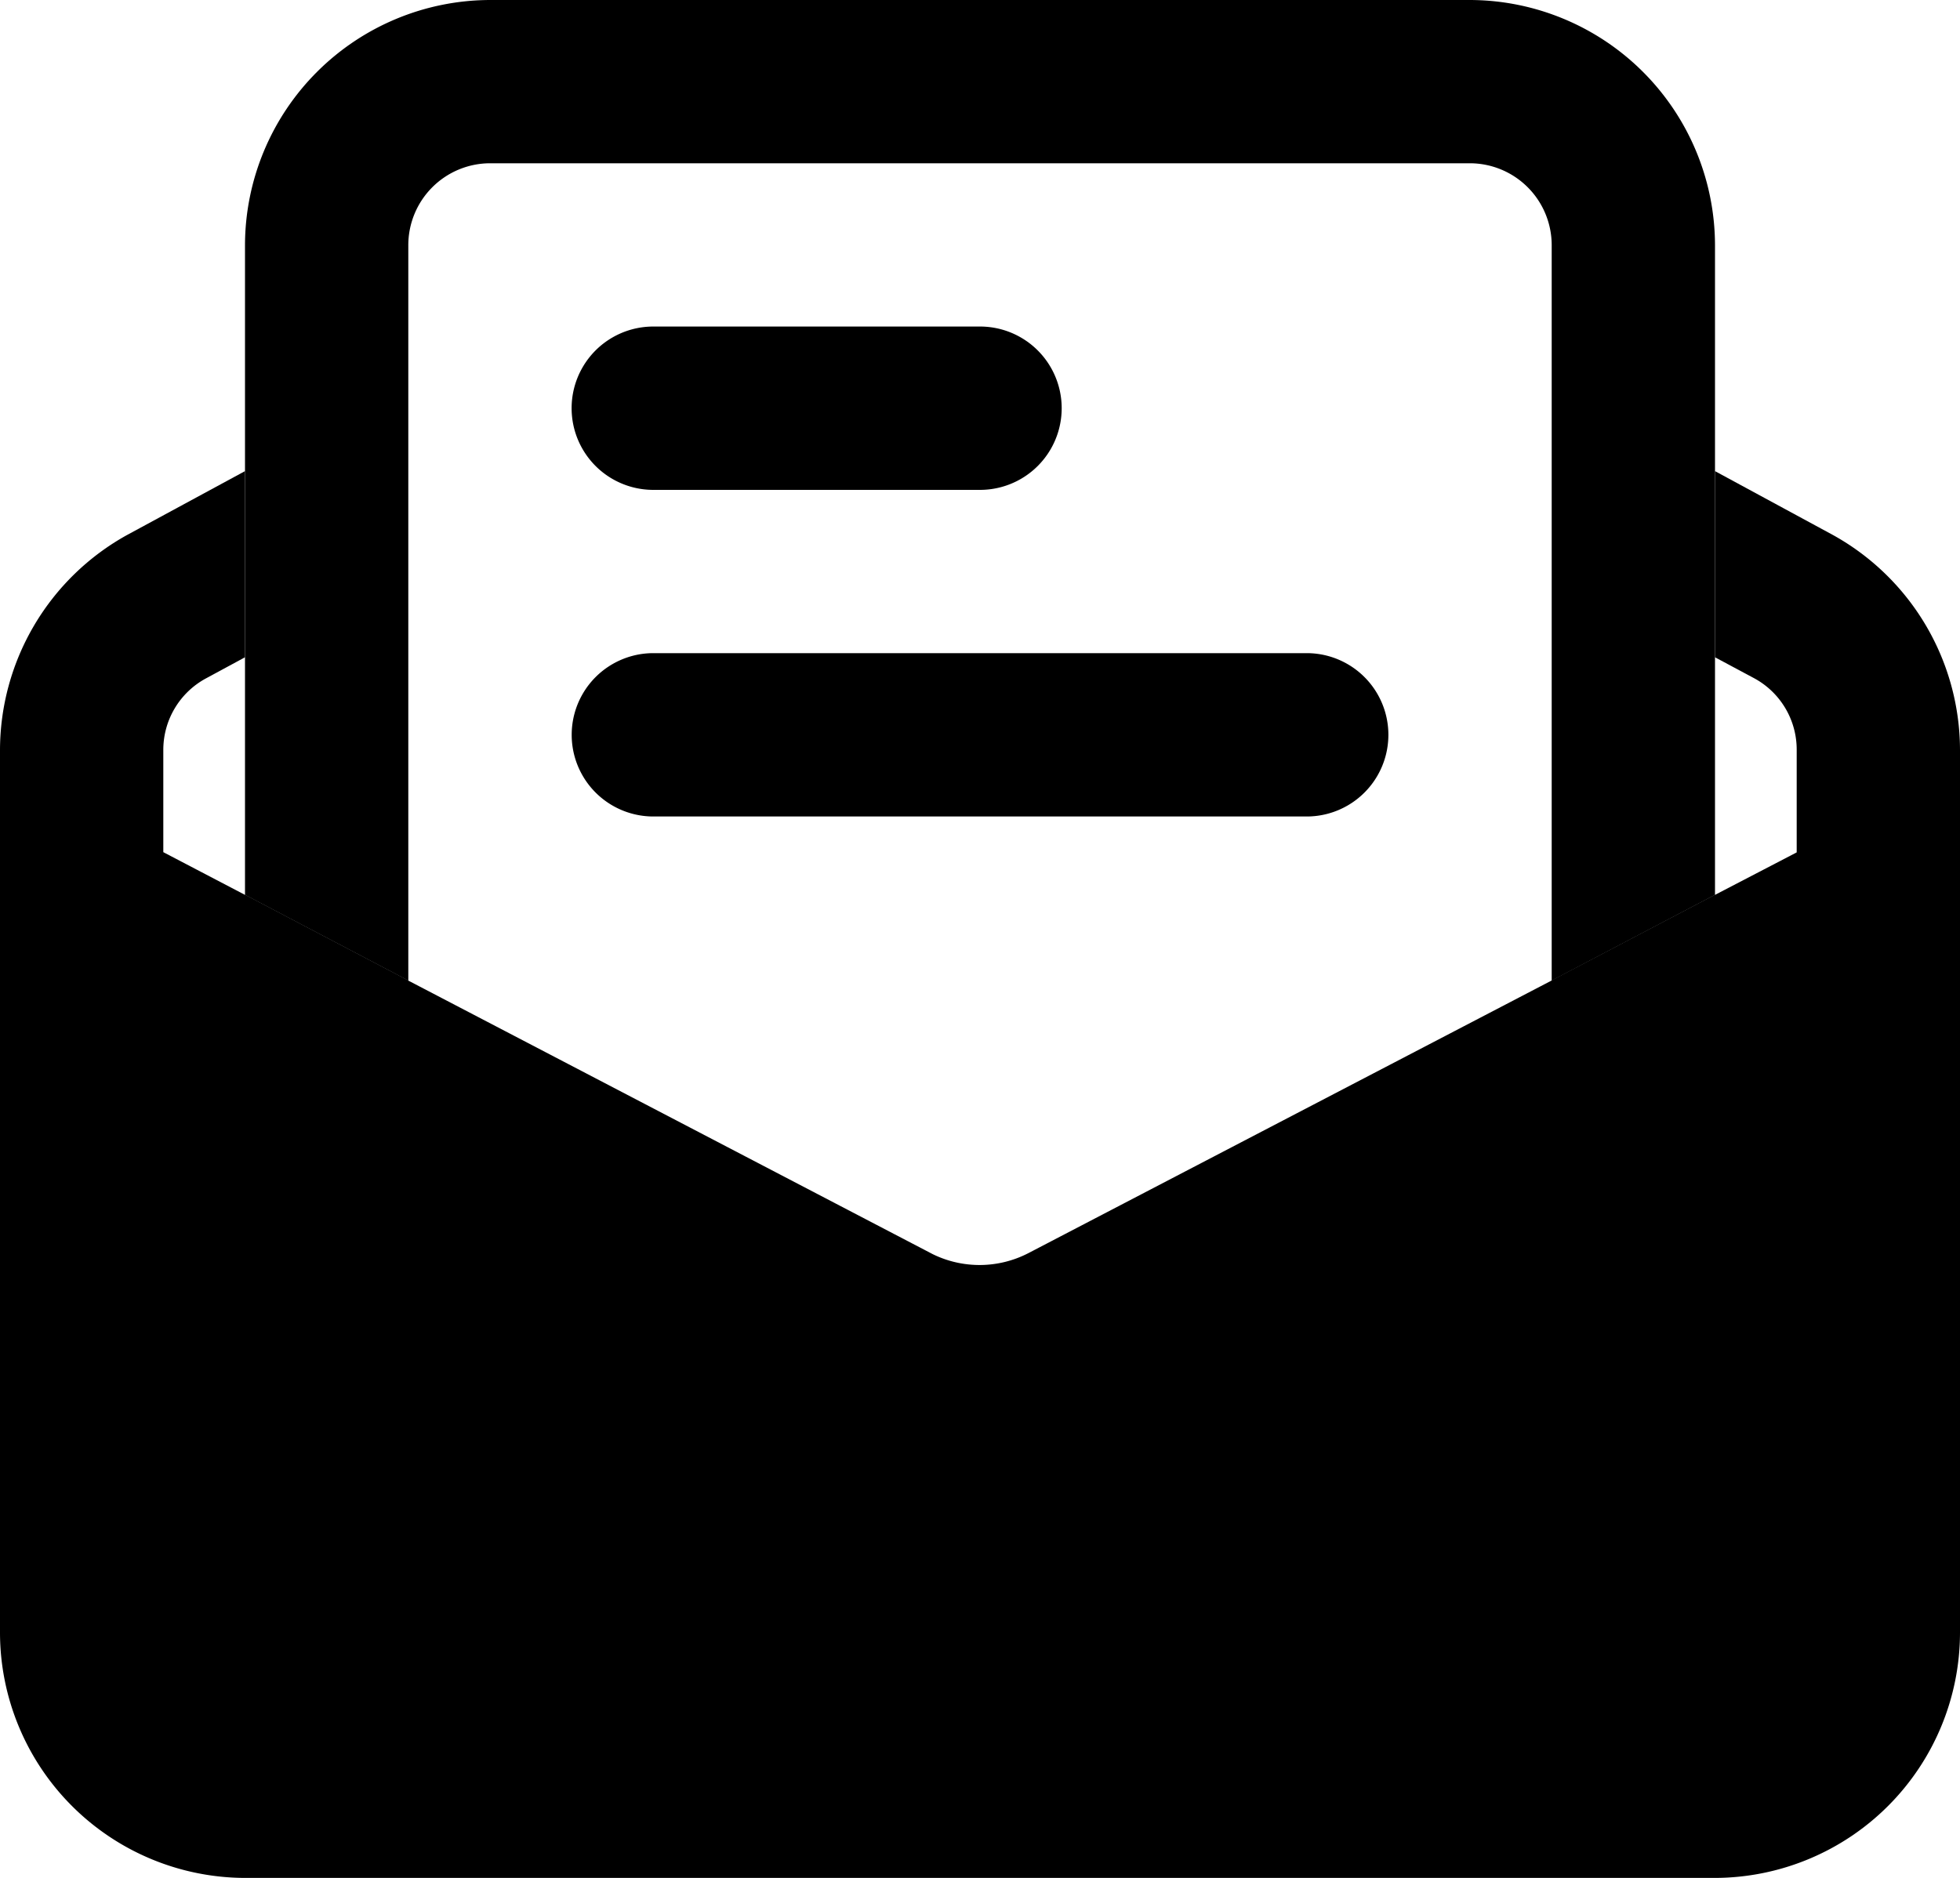
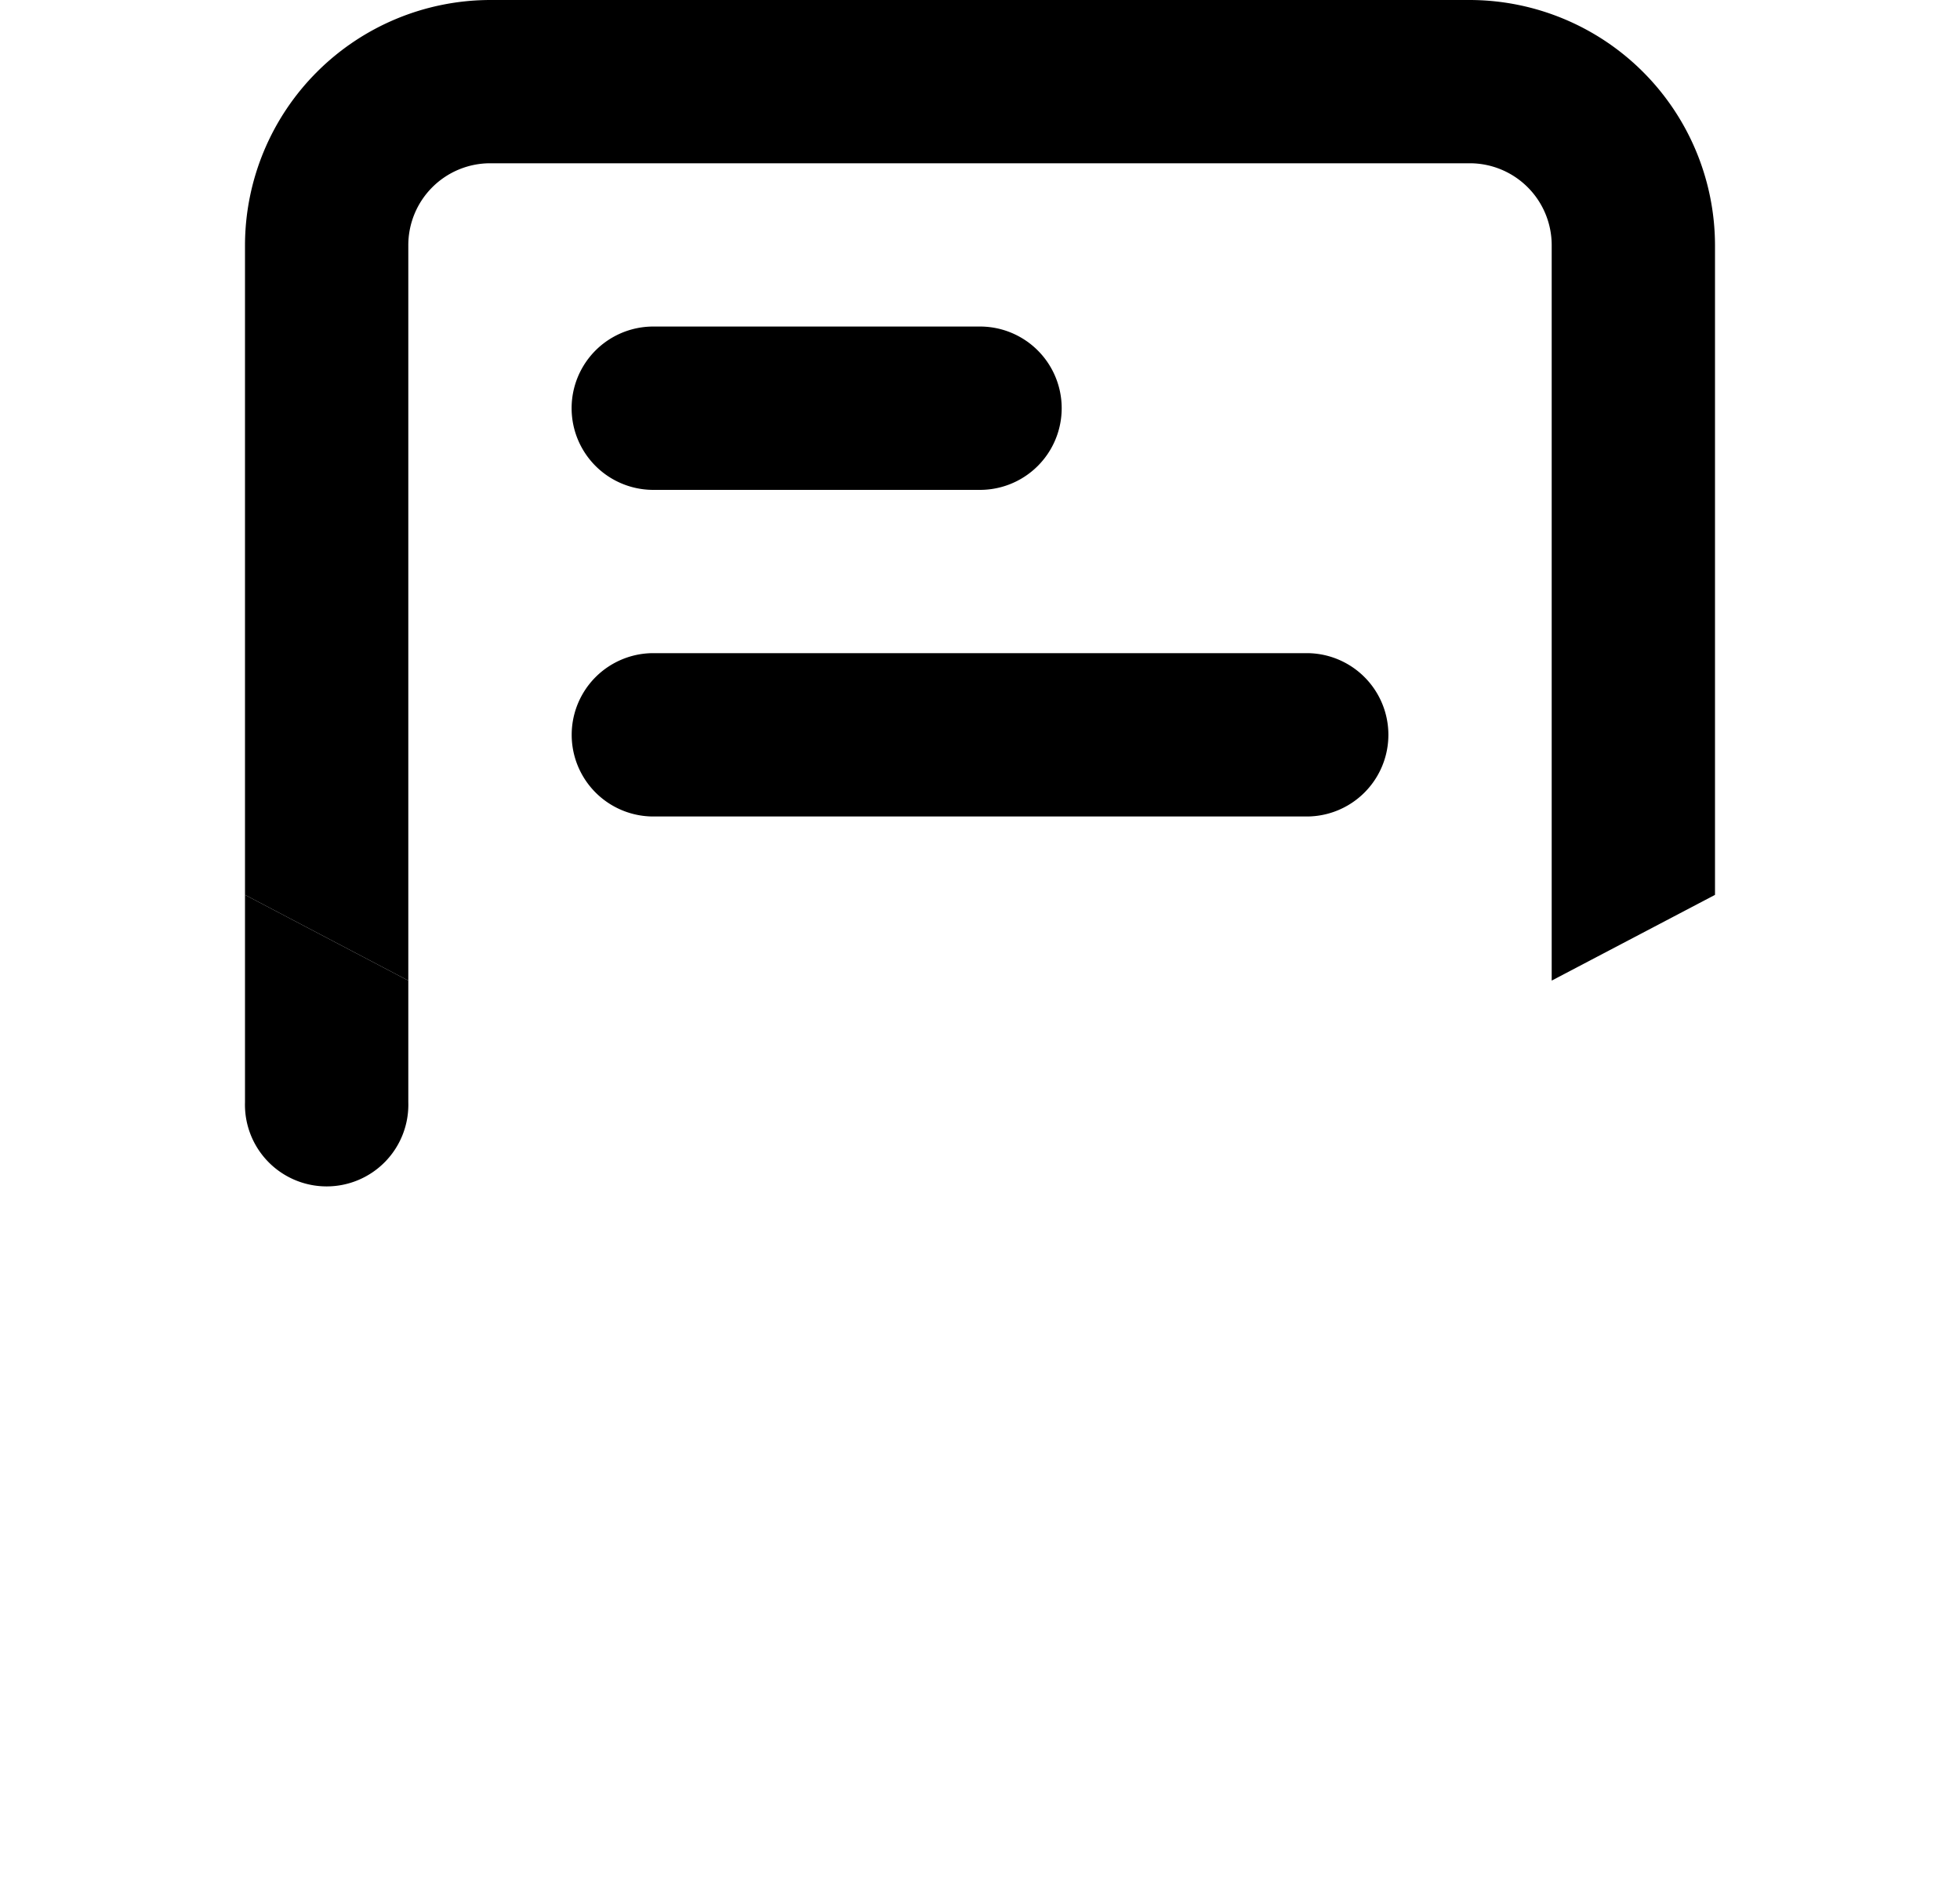
<svg xmlns="http://www.w3.org/2000/svg" viewBox="0 0 256 245.34">
  <path class="fill-primary" d="M170.67 106.67H85.34a10.67 10.67 0 010-21.34h85.33a10.67 10.67 0 110 21.34zM128 64H85.33a10.67 10.67 0 010-21.34H128A10.67 10.67 0 01128 64z" />
  <path class="fill-secondary" d="M224 32v84.91l-21.33 11.2V32A10.7 10.7 0 00192 21.33H64A10.7 10.7 0 0053.33 32v96.11L32 116.91V32A32.09 32.09 0 0164 0h128a32.09 32.09 0 0132 32z" />
-   <path class="fill-secondary" d="M53.33 128.11V144A10.67 10.67 0 1132 144v-27.09zM224 116.91V144a10.67 10.67 0 11-21.34 0v-15.89z" />
-   <path class="fill-primary" d="M256 98v115.34a32.09 32.09 0 01-32 32H32a32.09 32.09 0 01-32-32V98a32.18 32.18 0 0116.64-28.13L32 61.55v24.32l-5.12 2.77A10.61 10.61 0 0021.33 98v13.33L32 116.91l21.33 11.2 68.48 35.73a13.89 13.89 0 0012.48-.11l68.37-35.63L224 116.91l10.67-5.55V98a10.6 10.6 0 00-5.55-9.39L224 85.87V61.55l15.36 8.32A32.18 32.18 0 01256 98z" />
+   <path class="fill-secondary" d="M53.33 128.11V144A10.67 10.67 0 1132 144v-27.09zM224 116.91V144v-15.89z" />
</svg>